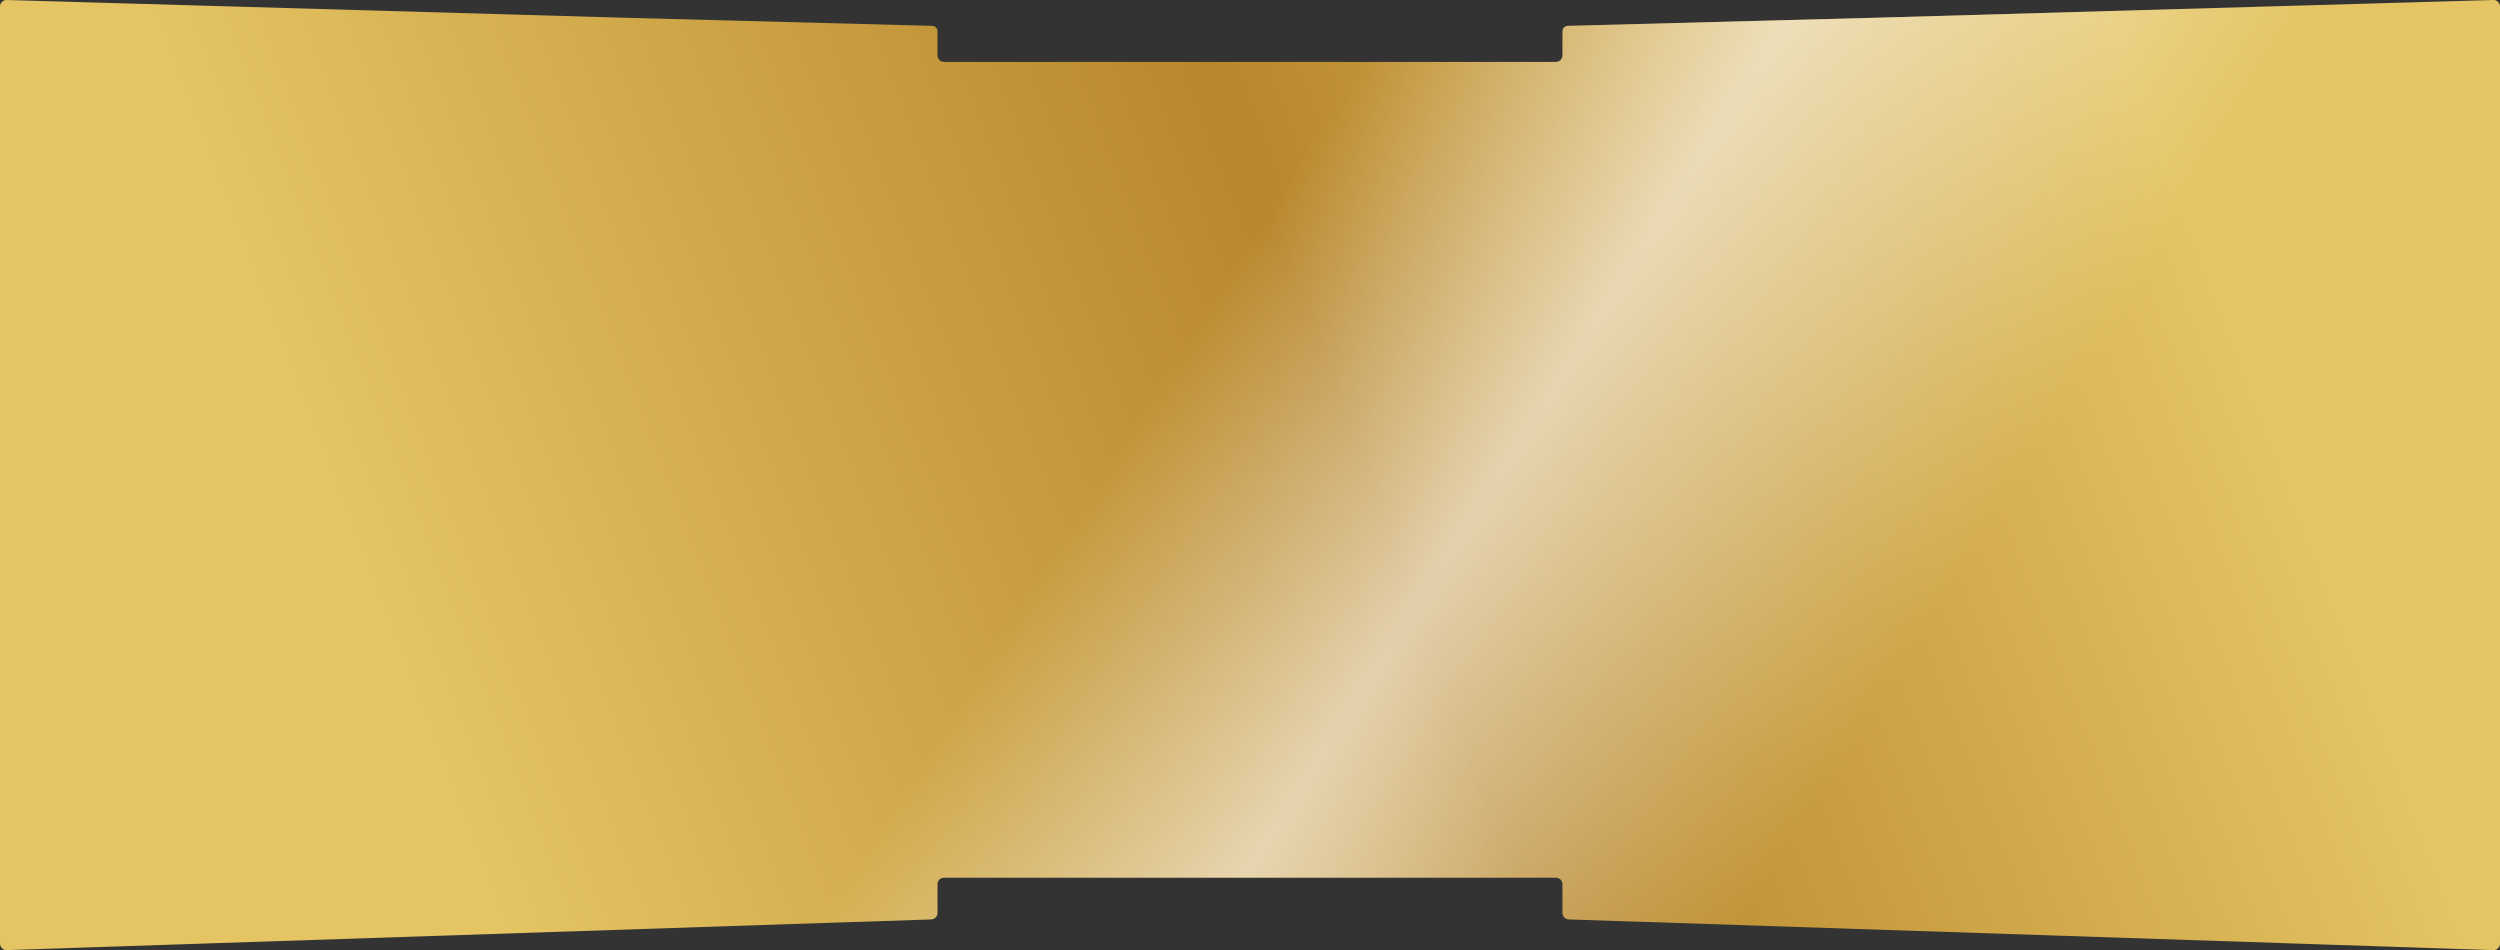
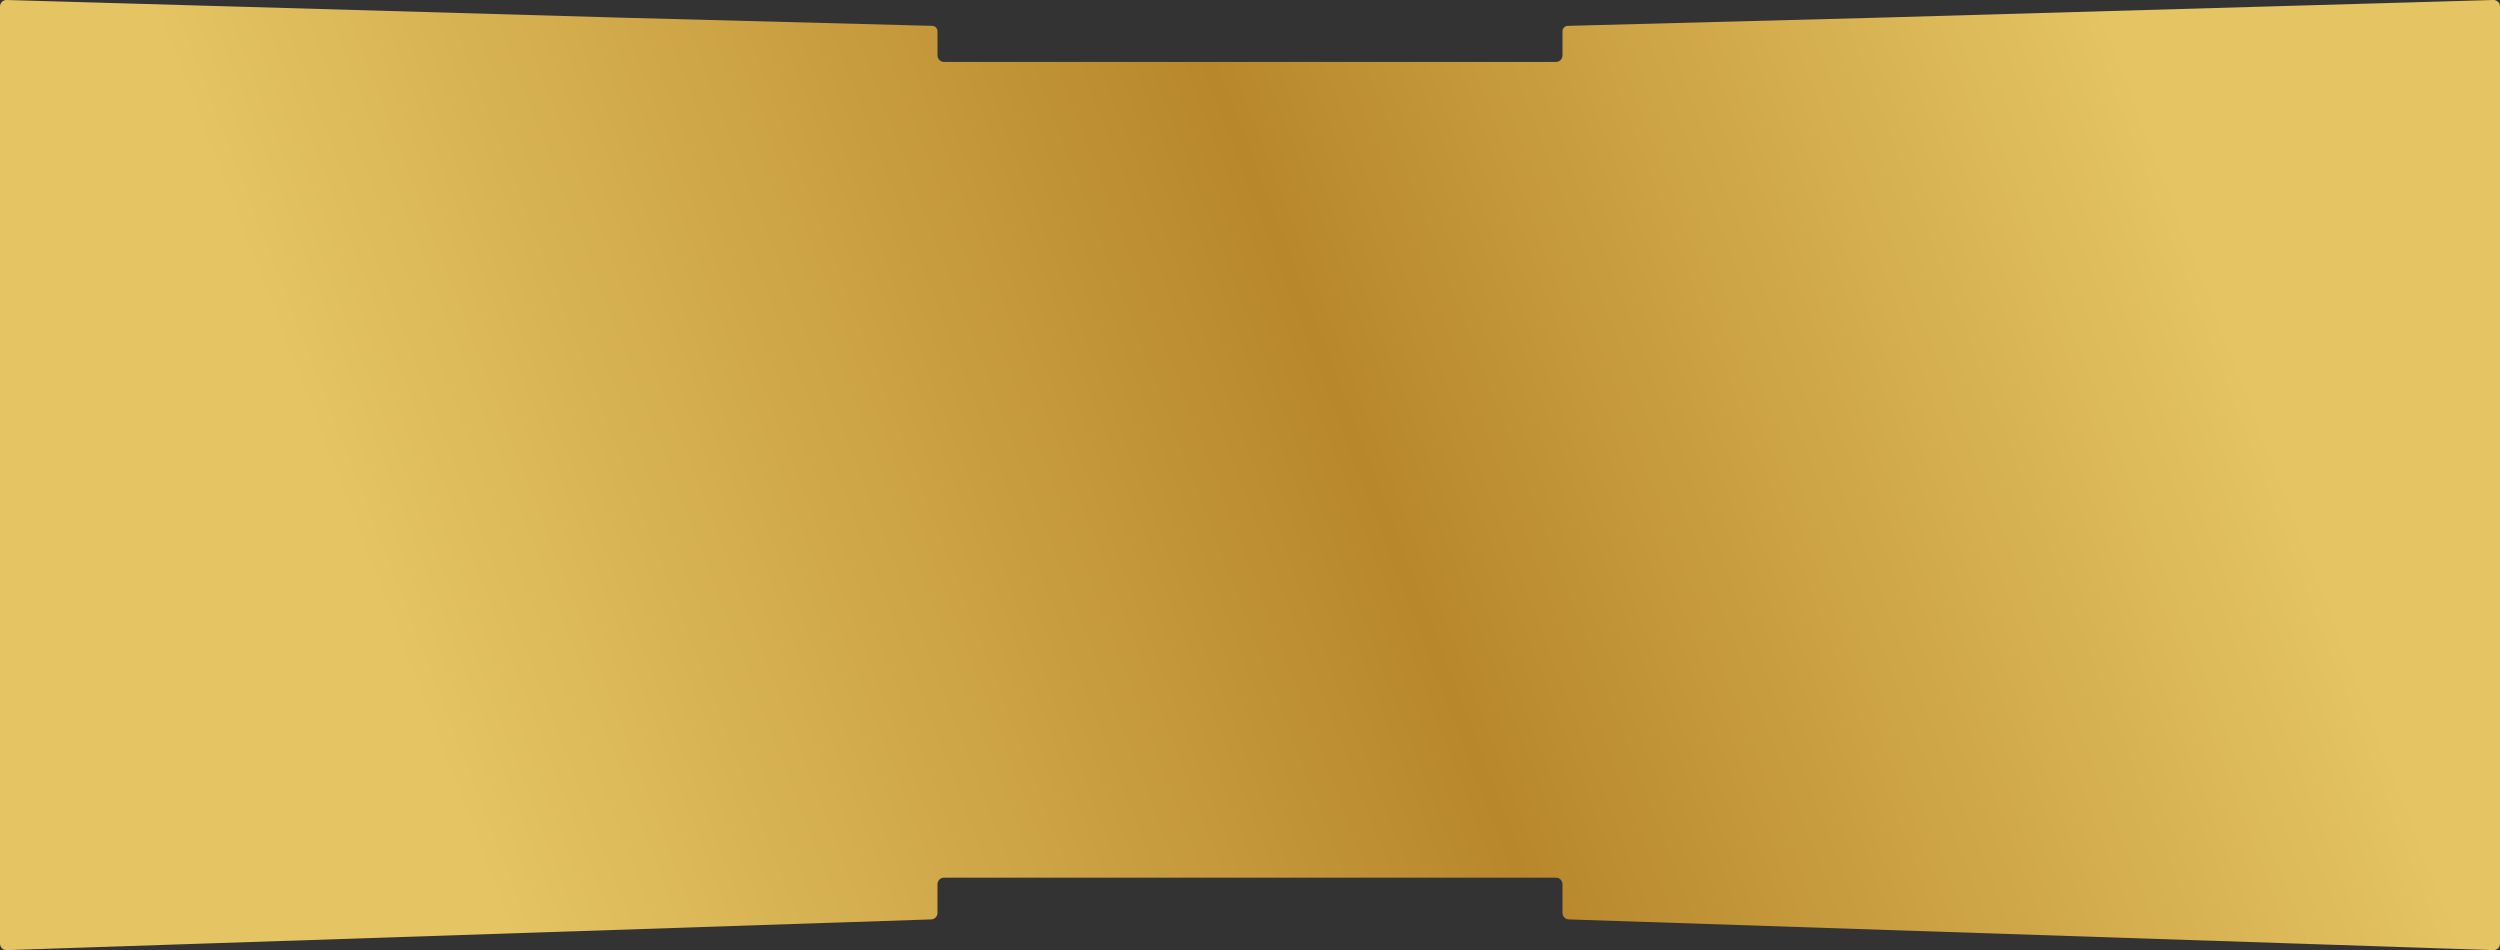
<svg xmlns="http://www.w3.org/2000/svg" width="7680" height="2919" viewBox="0 0 7680 2919" fill="none">
  <rect x="0" y="0" width="7680" height="2919" fill="#333333" stroke="none" />
  <path d="M7659.43 0.008L5760 54.585L4816.08 79.446C4807.13 79.682 4800 87.006 4800 95.961V170.205C4800 181.251 4791.05 190.205 4780 190.205H2900C2888.95 190.205 2880 181.251 2880 170.205V95.961C2880 87.006 2872.87 79.682 2863.92 79.446L1920 54.585L20.574 0.008C9.308 -0.316 0 8.729 0 20V1081.42V2898.74C0 2910.05 9.364 2919.11 20.664 2918.73L2860.66 2824.41C2871.45 2824.06 2880 2815.21 2880 2804.42V2716.24C2880 2705.2 2888.95 2696.24 2900 2696.24H4780C4791.05 2696.24 4800 2705.2 4800 2716.24V2804.42C4800 2815.21 4808.56 2824.06 4819.34 2824.41L7659.34 2918.73C7670.64 2919.11 7680 2910.05 7680 2898.74V1081.42V20C7680 8.729 7670.69 -0.316 7659.43 0.008Z" fill="url(#paint0_linear_209_543)" />
-   <path d="M7659.43 0.008L5760 54.585L4816.08 79.446C4807.13 79.682 4800 87.006 4800 95.961V170.205C4800 181.251 4791.05 190.205 4780 190.205H2900C2888.95 190.205 2880 181.251 2880 170.205V95.961C2880 87.006 2872.87 79.682 2863.92 79.446L1920 54.585L20.574 0.008C9.308 -0.316 0 8.729 0 20V1081.42V2898.74C0 2910.05 9.364 2919.11 20.664 2918.73L2860.66 2824.41C2871.45 2824.06 2880 2815.21 2880 2804.42V2716.24C2880 2705.2 2888.95 2696.24 2900 2696.24H4780C4791.05 2696.24 4800 2705.2 4800 2716.24V2804.42C4800 2815.21 4808.56 2824.06 4819.34 2824.41L7659.34 2918.73C7670.64 2919.11 7680 2910.05 7680 2898.74V1081.42V20C7680 8.729 7670.69 -0.316 7659.43 0.008Z" fill="url(#paint1_linear_209_543)" fill-opacity="0.6" />
  <defs>
    <linearGradient id="paint0_linear_209_543" x1="6587.63" y1="337.366" x2="1354.31" y2="2348.59" gradientUnits="userSpaceOnUse">
      <stop stop-color="#E4C463" />
      <stop offset="0.469" stop-color="#B8872C" />
      <stop offset="1" stop-color="#E4C463" />
    </linearGradient>
    <linearGradient id="paint1_linear_209_543" x1="3490" y1="1271.42" x2="5532.5" y2="2564.04" gradientUnits="userSpaceOnUse">
      <stop stop-color="white" stop-opacity="0" />
      <stop offset="0.431" stop-color="white" />
      <stop offset="1" stop-color="white" stop-opacity="0" />
    </linearGradient>
  </defs>
</svg>